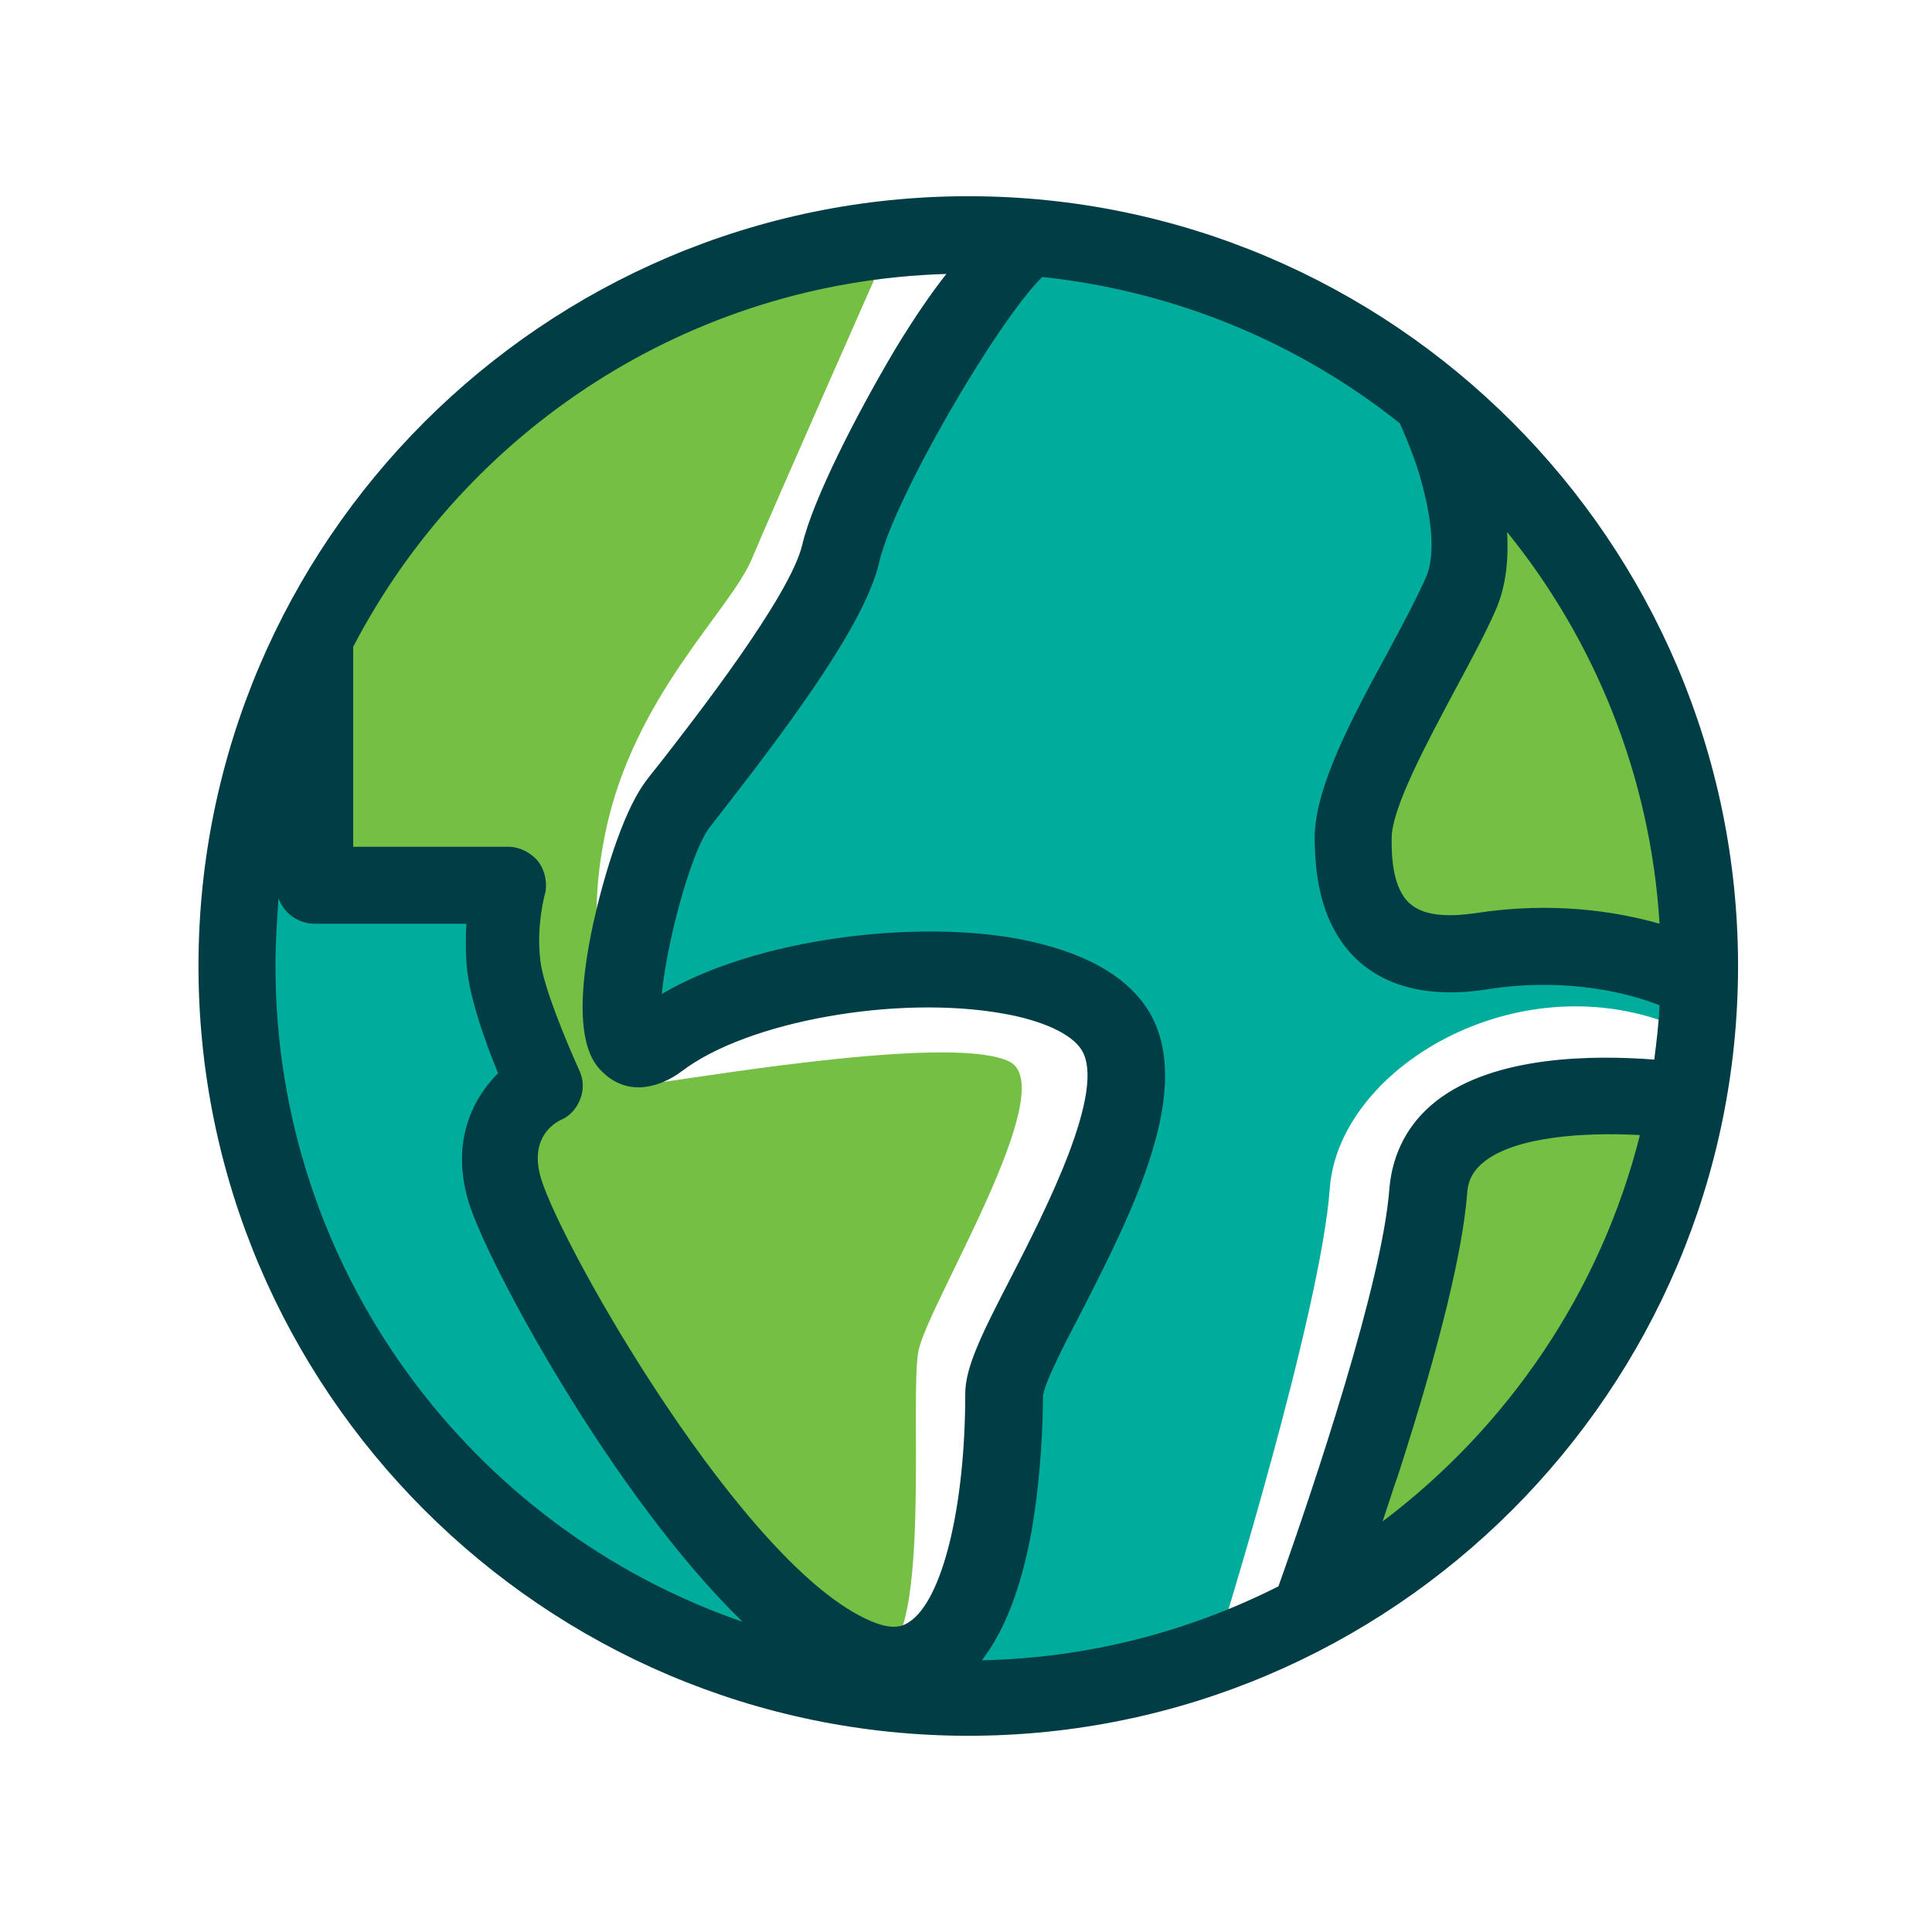
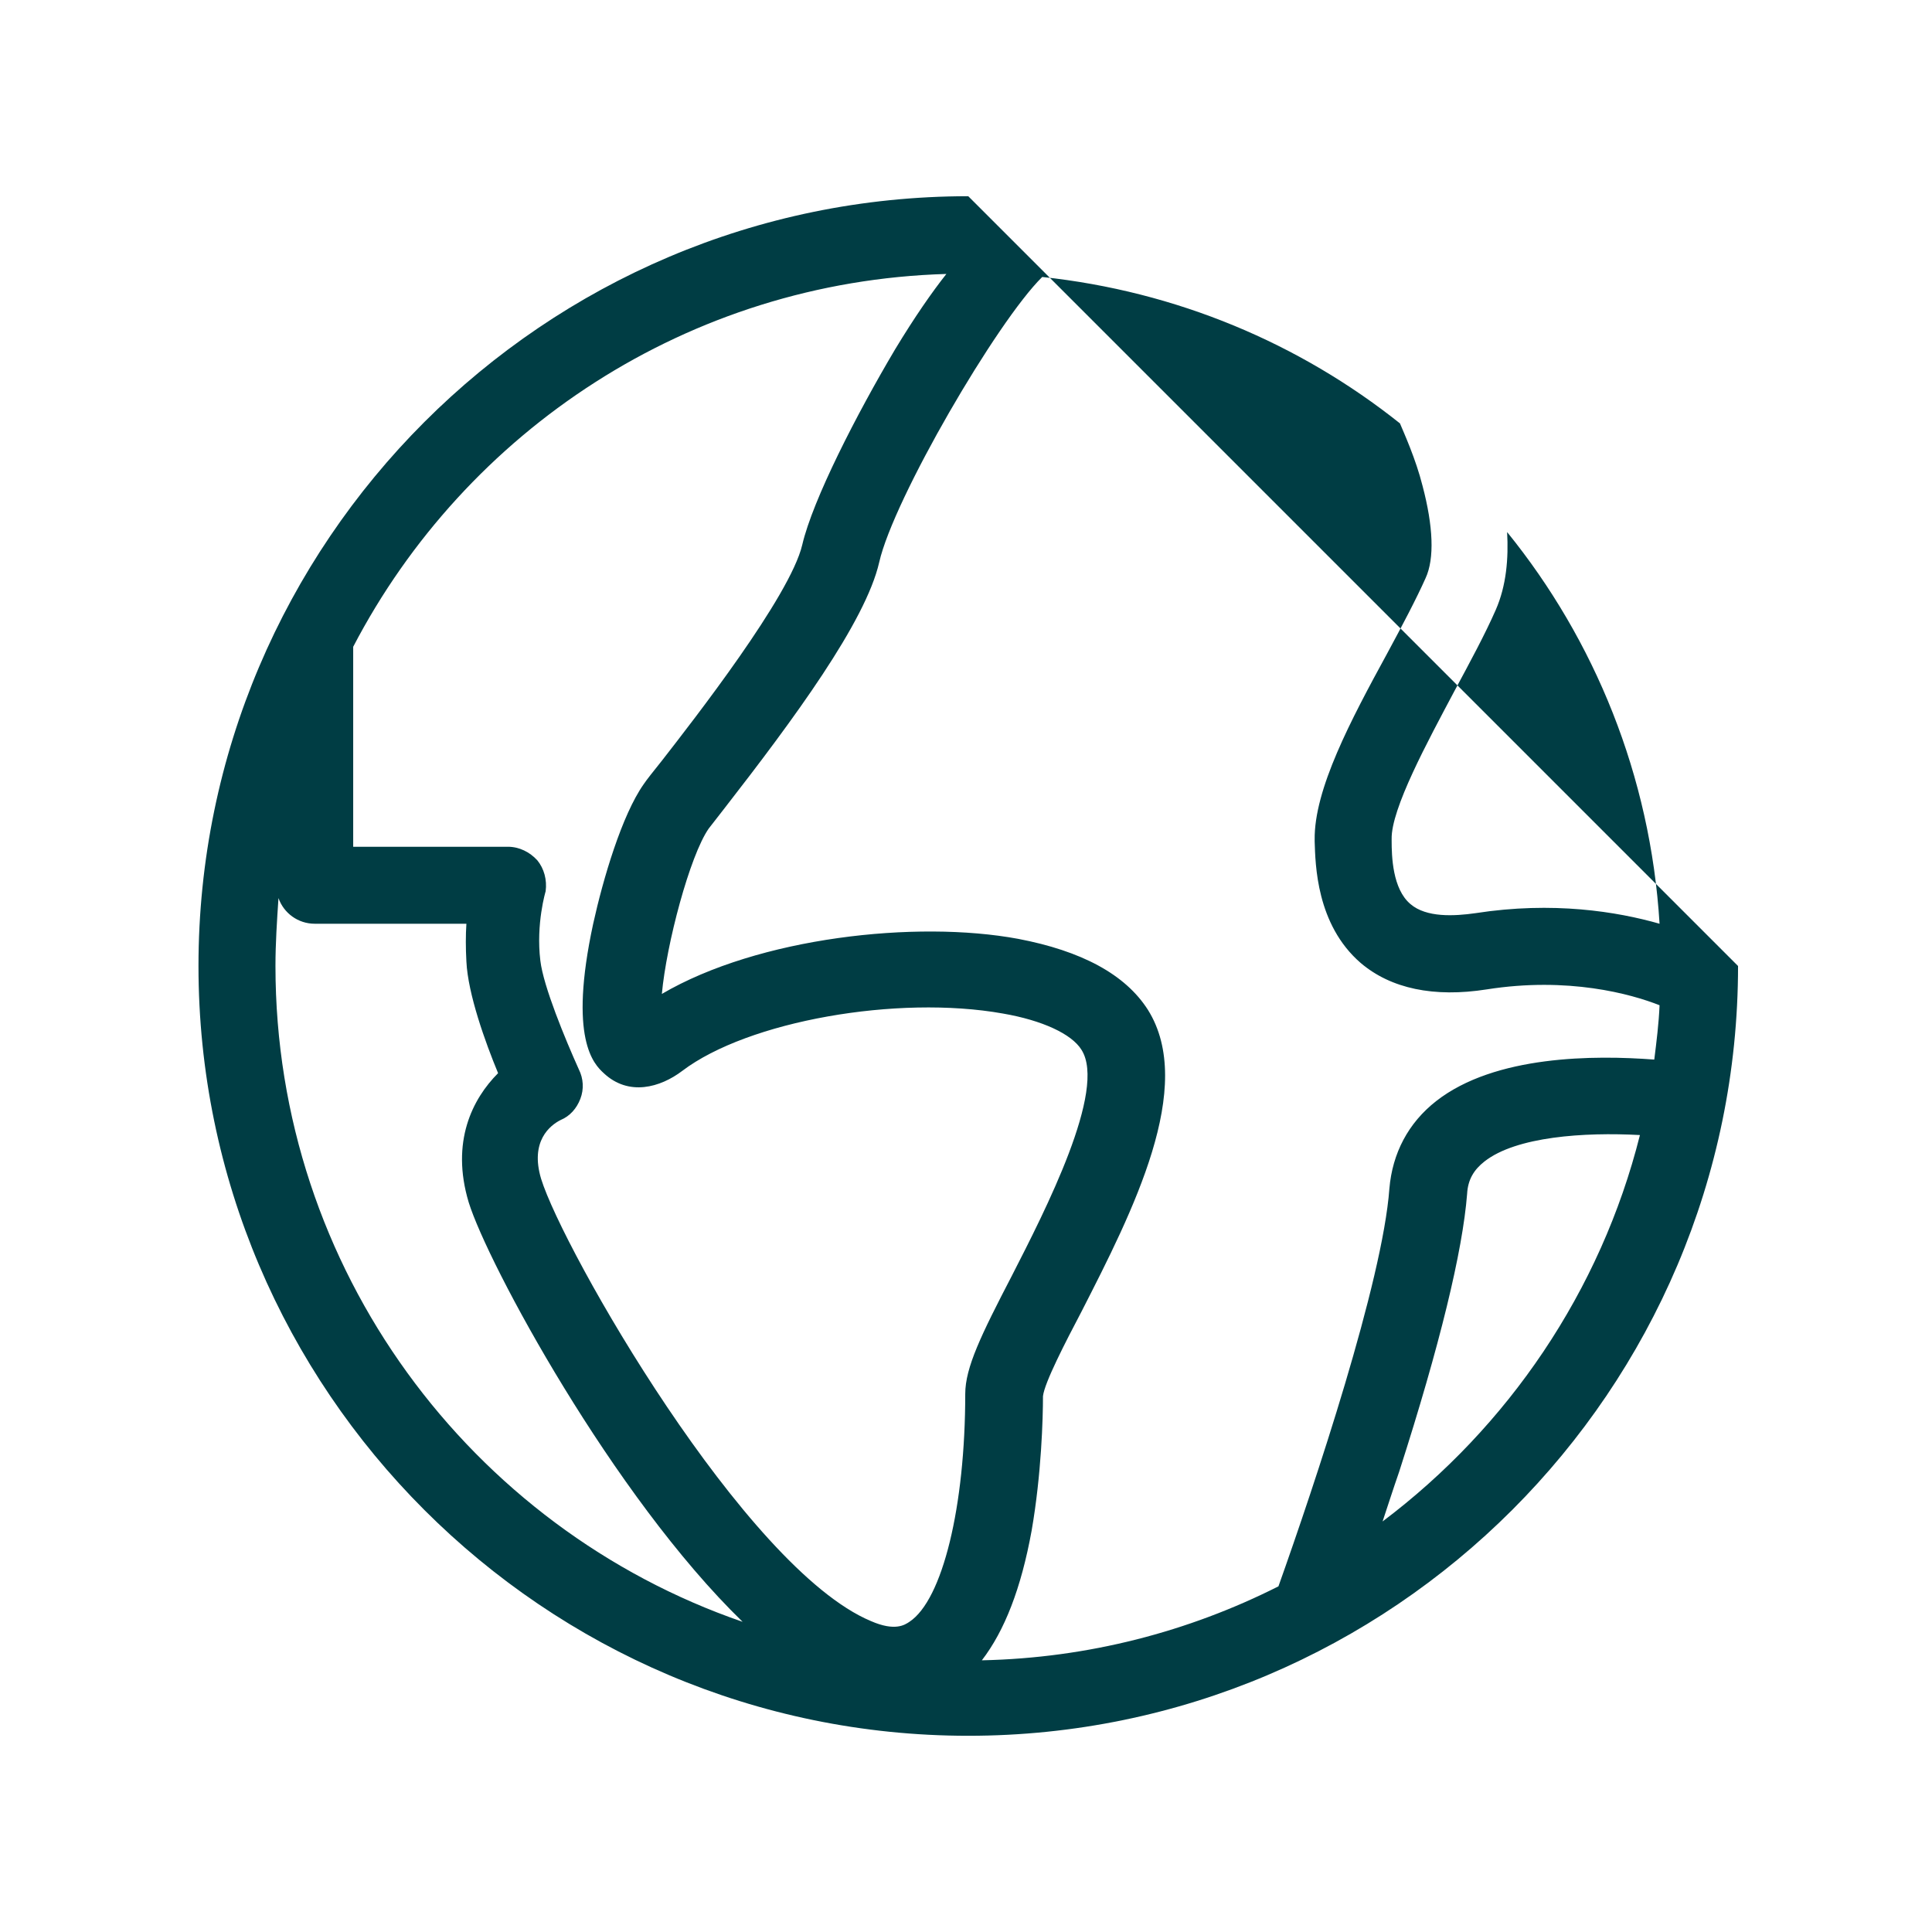
<svg xmlns="http://www.w3.org/2000/svg" version="1.1" id="Layer_1" x="0px" y="0px" viewBox="0 0 256 256" style="enable-background:new 0 0 256 256;" xml:space="preserve">
  <style type="text/css">
	.st0{fill:#00AD9C;}
	.st1{fill:#74BF44;}
	.st2{fill:#003D44;}
</style>
-   <path class="st0" d="M87.2,215.5c0,0-57.5-22.2-54.2-100.3l31.4,3.9l8.7,25.4l-4.8,14.7l36.2,60.2L87.2,215.5z" />
-   <path class="st0" d="M126.6,224.9c0,0,27.4-4.4,35.1-8.1c0,0,13.3-42.8,14.5-59.3c1.2-16.5,26.3-30.9,47.5-20.8l2.9-10.3  c0,0-37.5,2.3-40.3-1.6c-2.9-3.9-11.4-10.3-6.6-24s21.3-17.7,10.8-45.5c0,0-43.3-22.8-53.8-23.6c0,0-34.7,58.9-37.1,62.5  S83,128.1,83,134.6c0,6.5,15.7-2,15.7-2s42.4-5.6,44.8,1.6c2.4,7.3,5.2,19.8-3.6,32.3S126.6,224.9,126.6,224.9z" />
-   <path class="st1" d="M196,63.2c0,0-10.5,30.7-13.3,39.9c-2.8,9.3-3.2,19.4,3.6,21.8s33.9,3.6,33.9,3.6l3.2,2  C223.4,130.5,229.1,87.8,196,63.2z" />
-   <path class="st1" d="M224.2,145.9c0,0-31.9,0.8-34.3,3.6s-14.5,62.9-14.5,62.9S209.7,192.2,224.2,145.9z" />
-   <path class="st1" d="M41.1,83.7c-0.7,1.1-1.6,35.1,2.8,35.1s23-3.2,23.4,0.4c0.4,3.6,2.8,24.6,2.8,24.6s-7.7,8.5-2.4,21  s42.8,56.5,49.2,54.5c6.5-2,3.6-34.3,4.8-40.3c1.2-6.1,19-34.7,12.1-38.3c-6.9-3.6-38.3,1.6-46.8,2.8c-8.5,1.2-4-8.9-4-8.9  s-6.5-6.1-2.8-24.2s16.5-29.4,19.4-36.3s18.2-41.5,18.2-41.5S65.3,45.8,41.1,83.7z" />
-   <path class="st2" d="M128.3,26c-56.2,0-102,45.8-102,102s45.8,102,102,102s102-45.8,102-102S184.5,26,128.3,26z M143.3,173.8  c6.8-13.3,15.2-29.8,8.8-40c-3-4.7-8.8-7.8-17.2-9.4c-13.5-2.5-34.4-0.2-47.2,7.3c0.6-6.6,3.7-18.3,6.2-21.9  c0.3-0.4,1.1-1.4,2.1-2.7c9.1-11.7,18.7-24.7,20.5-32.6c1.9-8.4,15.6-31.9,21.6-37.8c17.8,1.9,34.1,8.8,47.4,19.4  c0.5,1.2,2.1,4.7,3,8.3c1.4,5.3,1.6,9.6,0.4,12.2c-1.2,2.7-3.1,6.3-5.1,10c-4.8,8.8-9.7,18-9.6,24.7l0,0.2c0.1,3,0.2,11,6.1,16.1  c4,3.4,9.7,4.6,16.7,3.5c10.8-1.7,19.1,0.6,22.9,2.1c-0.1,2.4-0.4,4.8-0.7,7.2c-7.9-0.6-21.1-0.6-28.9,5.5  c-3.7,2.9-5.8,6.9-6.2,11.6c-0.9,12.3-9.9,39.2-14.7,52.7c-11.9,6-25.2,9.5-39.3,9.8c3-3.9,5.2-9.5,6.6-17.2  c1.3-7.5,1.5-14.9,1.5-17.8C138.4,183.2,141.2,177.8,143.3,173.8z M219.9,122.4c-5.6-1.6-14.1-3-24.4-1.4c-2.8,0.4-6.5,0.6-8.6-1.2  c-2.4-2-2.5-6.4-2.5-8.4l0-0.2c-0.1-4,4.8-13,8.3-19.6c2.1-3.9,4.1-7.6,5.5-10.8c1.4-3.2,1.7-6.8,1.5-10.3  C211.3,84.8,218.7,102.8,219.9,122.4z M125.4,36.3c-1.9,2.4-4.2,5.7-6.8,10c-5.1,8.6-10.9,19.9-12.3,25.9  c-1.6,6.8-14.4,23.2-18.6,28.6c-1.2,1.5-2,2.5-2.4,3.1c-2.9,4.1-5.4,12.6-6.7,18.5c-3.3,15.3,0.1,18.6,1.4,19.8  c3.3,3.1,7.5,1.9,10.4-0.3c8.7-6.6,28.5-10.1,42.5-7.6c5.2,0.9,9.1,2.7,10.4,4.8c3.4,5.3-4.8,21.3-9.2,29.9  c-4.1,7.9-6.2,12.2-6.2,15.7c0,14.9-3,27.3-7.4,30.2c-0.6,0.4-1.9,1.3-5.1-0.1c-16.7-7-40.8-49.2-43.7-58.6c-1.5-5,1.2-7.1,2.6-7.8  c1.2-0.5,2.1-1.5,2.6-2.8c0.5-1.3,0.4-2.7-0.2-3.9c-1.8-4-4.7-11-5.1-14.4c-0.6-4.9,0.7-9.2,0.7-9.2c0.2-1.5-0.2-3-1.1-4.1  c-1-1.1-2.4-1.8-3.9-1.8H46.8V85.7C61.7,57.1,91.2,37.3,125.4,36.3z M36.5,128c0-3,0.2-6,0.4-9c0.7,2,2.6,3.4,4.8,3.4h20.1  c-0.1,1.5-0.1,3.2,0,5c0.2,4.3,2.5,10.7,4.2,14.8c-3.4,3.4-6.3,9.1-3.9,17.1c2.5,8.1,19.1,38.9,36.3,55.6  C62.4,202.5,36.5,168.2,36.5,128z M183.2,201.6c0.7-2.1,1.4-4.3,2.2-6.6c5.4-16.8,8.4-29.2,9-36.8c0.1-1.9,0.9-3.2,2.3-4.3  c4.2-3.3,13.2-3.9,20.6-3.5C212.1,171.1,199.8,189.1,183.2,201.6z" />
+   <path class="st2" d="M128.3,26c-56.2,0-102,45.8-102,102s45.8,102,102,102s102-45.8,102-102z M143.3,173.8  c6.8-13.3,15.2-29.8,8.8-40c-3-4.7-8.8-7.8-17.2-9.4c-13.5-2.5-34.4-0.2-47.2,7.3c0.6-6.6,3.7-18.3,6.2-21.9  c0.3-0.4,1.1-1.4,2.1-2.7c9.1-11.7,18.7-24.7,20.5-32.6c1.9-8.4,15.6-31.9,21.6-37.8c17.8,1.9,34.1,8.8,47.4,19.4  c0.5,1.2,2.1,4.7,3,8.3c1.4,5.3,1.6,9.6,0.4,12.2c-1.2,2.7-3.1,6.3-5.1,10c-4.8,8.8-9.7,18-9.6,24.7l0,0.2c0.1,3,0.2,11,6.1,16.1  c4,3.4,9.7,4.6,16.7,3.5c10.8-1.7,19.1,0.6,22.9,2.1c-0.1,2.4-0.4,4.8-0.7,7.2c-7.9-0.6-21.1-0.6-28.9,5.5  c-3.7,2.9-5.8,6.9-6.2,11.6c-0.9,12.3-9.9,39.2-14.7,52.7c-11.9,6-25.2,9.5-39.3,9.8c3-3.9,5.2-9.5,6.6-17.2  c1.3-7.5,1.5-14.9,1.5-17.8C138.4,183.2,141.2,177.8,143.3,173.8z M219.9,122.4c-5.6-1.6-14.1-3-24.4-1.4c-2.8,0.4-6.5,0.6-8.6-1.2  c-2.4-2-2.5-6.4-2.5-8.4l0-0.2c-0.1-4,4.8-13,8.3-19.6c2.1-3.9,4.1-7.6,5.5-10.8c1.4-3.2,1.7-6.8,1.5-10.3  C211.3,84.8,218.7,102.8,219.9,122.4z M125.4,36.3c-1.9,2.4-4.2,5.7-6.8,10c-5.1,8.6-10.9,19.9-12.3,25.9  c-1.6,6.8-14.4,23.2-18.6,28.6c-1.2,1.5-2,2.5-2.4,3.1c-2.9,4.1-5.4,12.6-6.7,18.5c-3.3,15.3,0.1,18.6,1.4,19.8  c3.3,3.1,7.5,1.9,10.4-0.3c8.7-6.6,28.5-10.1,42.5-7.6c5.2,0.9,9.1,2.7,10.4,4.8c3.4,5.3-4.8,21.3-9.2,29.9  c-4.1,7.9-6.2,12.2-6.2,15.7c0,14.9-3,27.3-7.4,30.2c-0.6,0.4-1.9,1.3-5.1-0.1c-16.7-7-40.8-49.2-43.7-58.6c-1.5-5,1.2-7.1,2.6-7.8  c1.2-0.5,2.1-1.5,2.6-2.8c0.5-1.3,0.4-2.7-0.2-3.9c-1.8-4-4.7-11-5.1-14.4c-0.6-4.9,0.7-9.2,0.7-9.2c0.2-1.5-0.2-3-1.1-4.1  c-1-1.1-2.4-1.8-3.9-1.8H46.8V85.7C61.7,57.1,91.2,37.3,125.4,36.3z M36.5,128c0-3,0.2-6,0.4-9c0.7,2,2.6,3.4,4.8,3.4h20.1  c-0.1,1.5-0.1,3.2,0,5c0.2,4.3,2.5,10.7,4.2,14.8c-3.4,3.4-6.3,9.1-3.9,17.1c2.5,8.1,19.1,38.9,36.3,55.6  C62.4,202.5,36.5,168.2,36.5,128z M183.2,201.6c0.7-2.1,1.4-4.3,2.2-6.6c5.4-16.8,8.4-29.2,9-36.8c0.1-1.9,0.9-3.2,2.3-4.3  c4.2-3.3,13.2-3.9,20.6-3.5C212.1,171.1,199.8,189.1,183.2,201.6z" />
</svg>